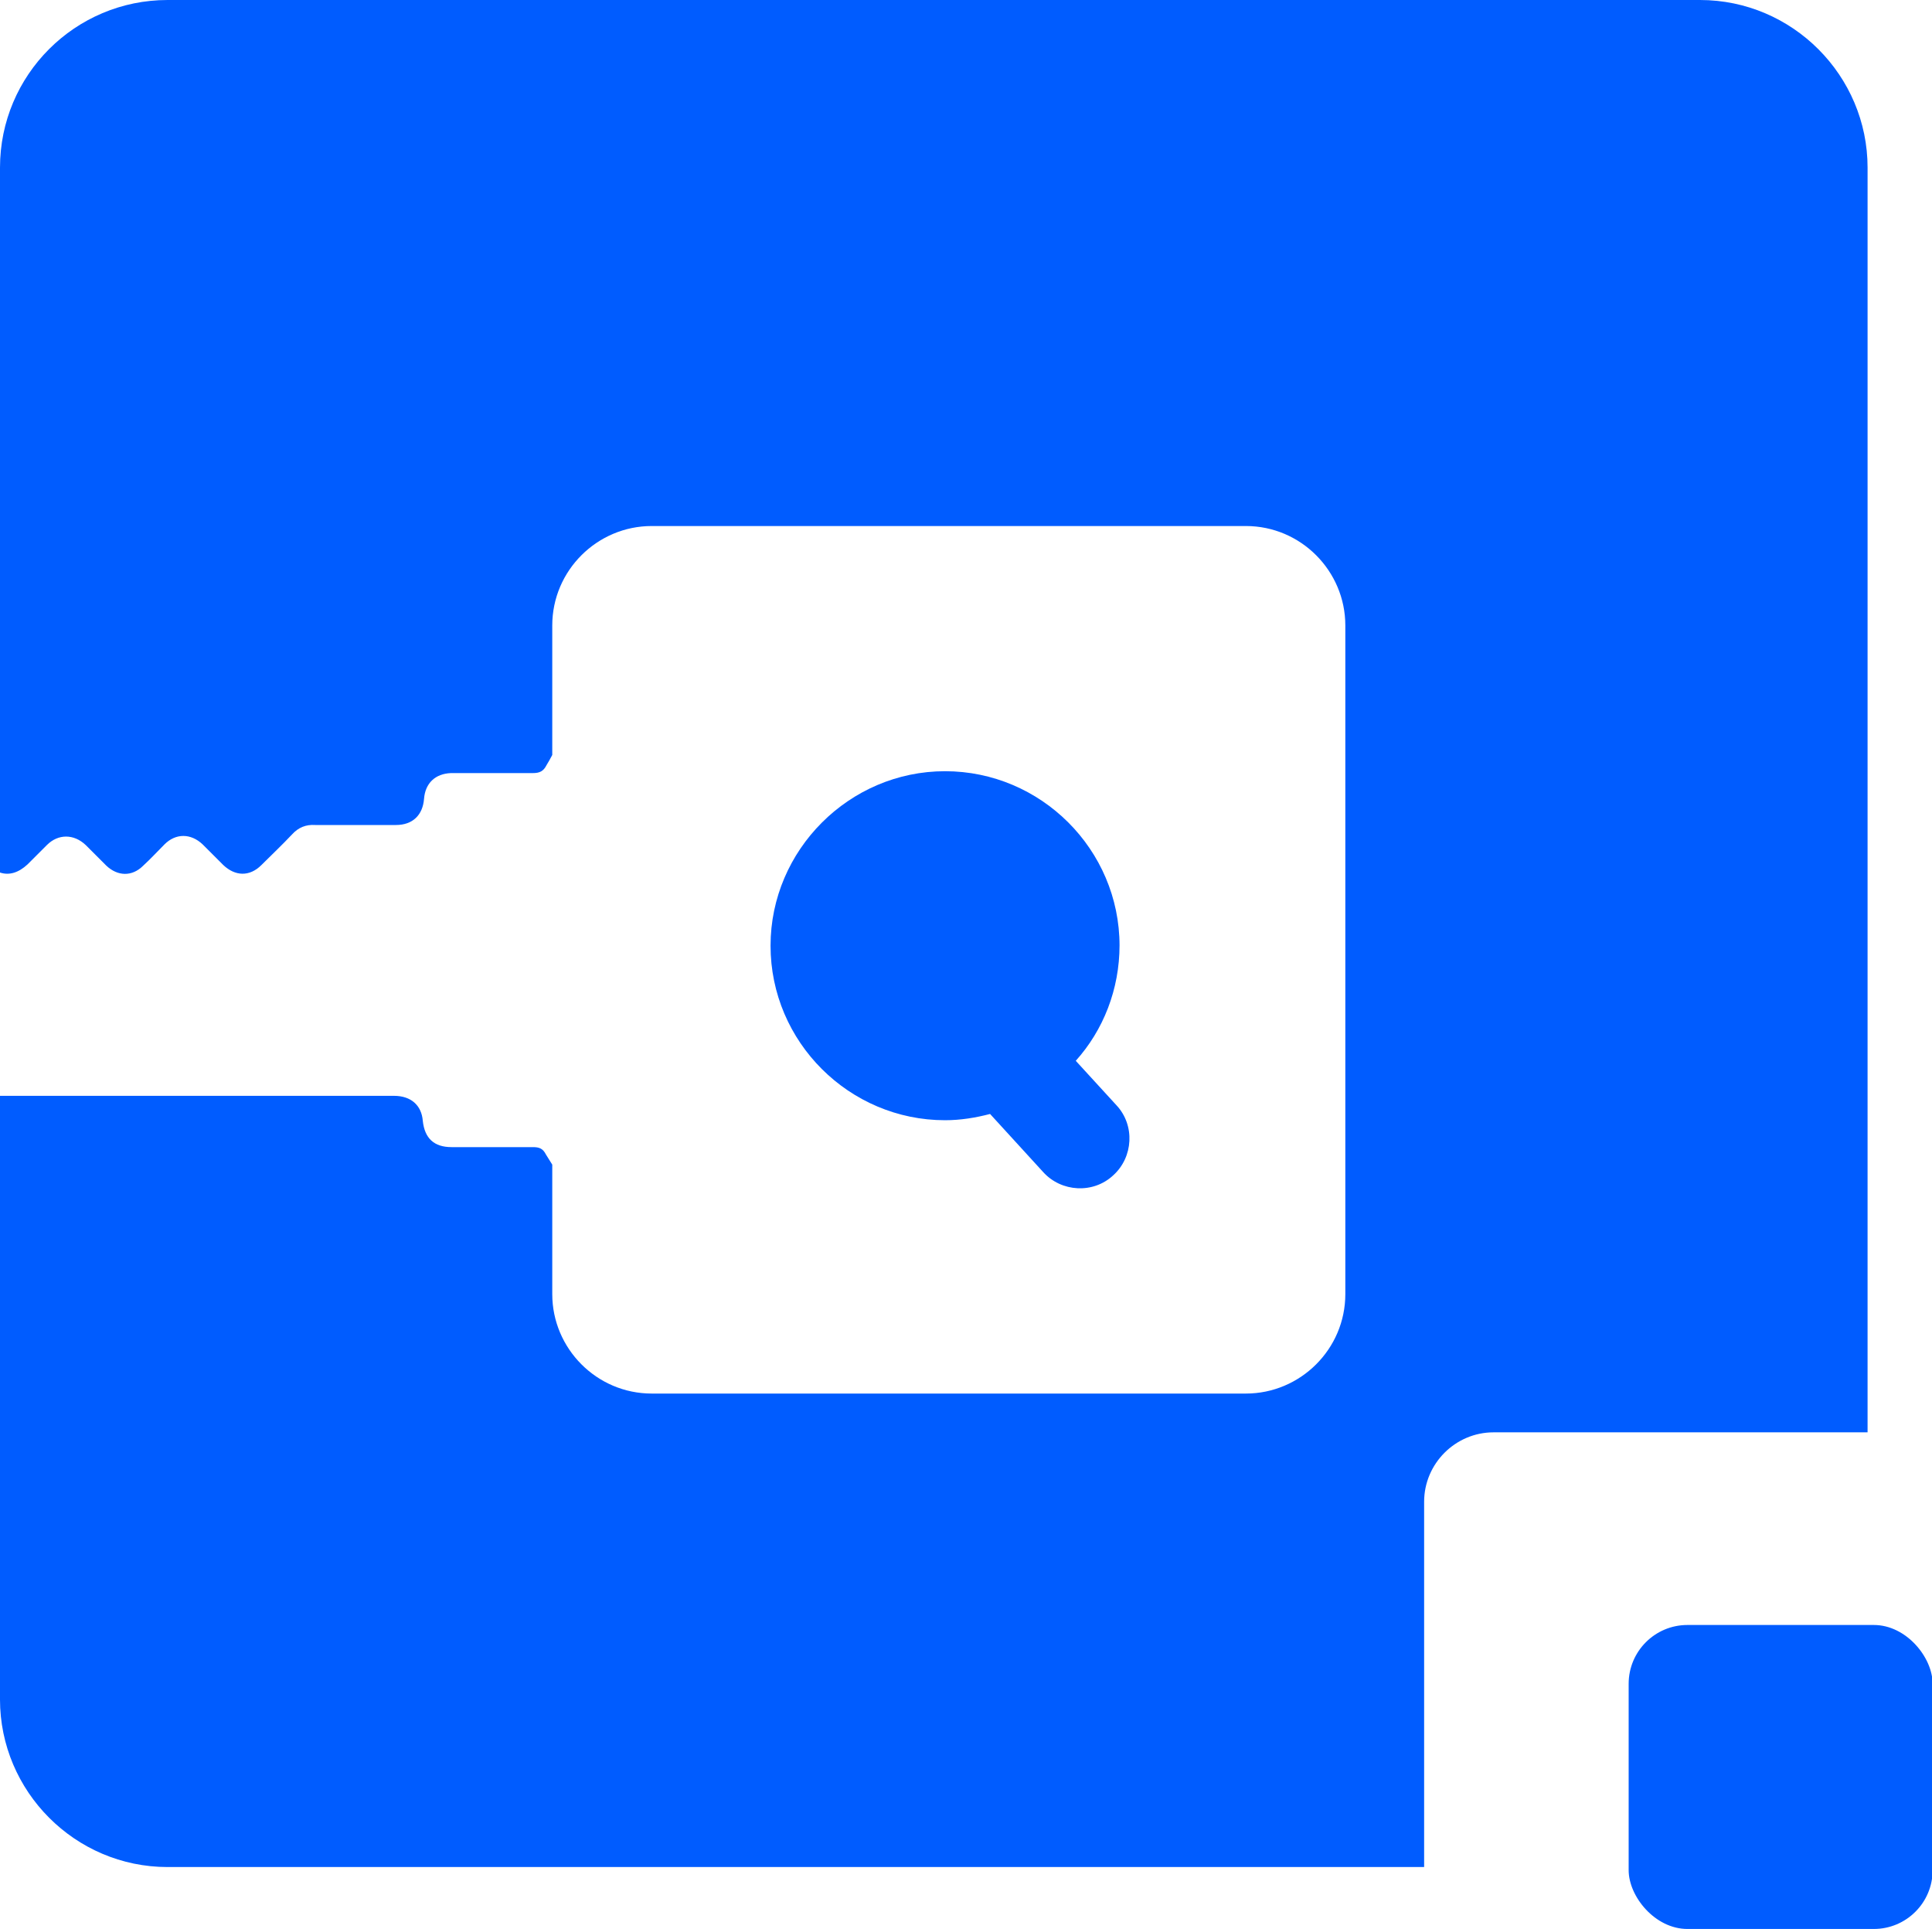
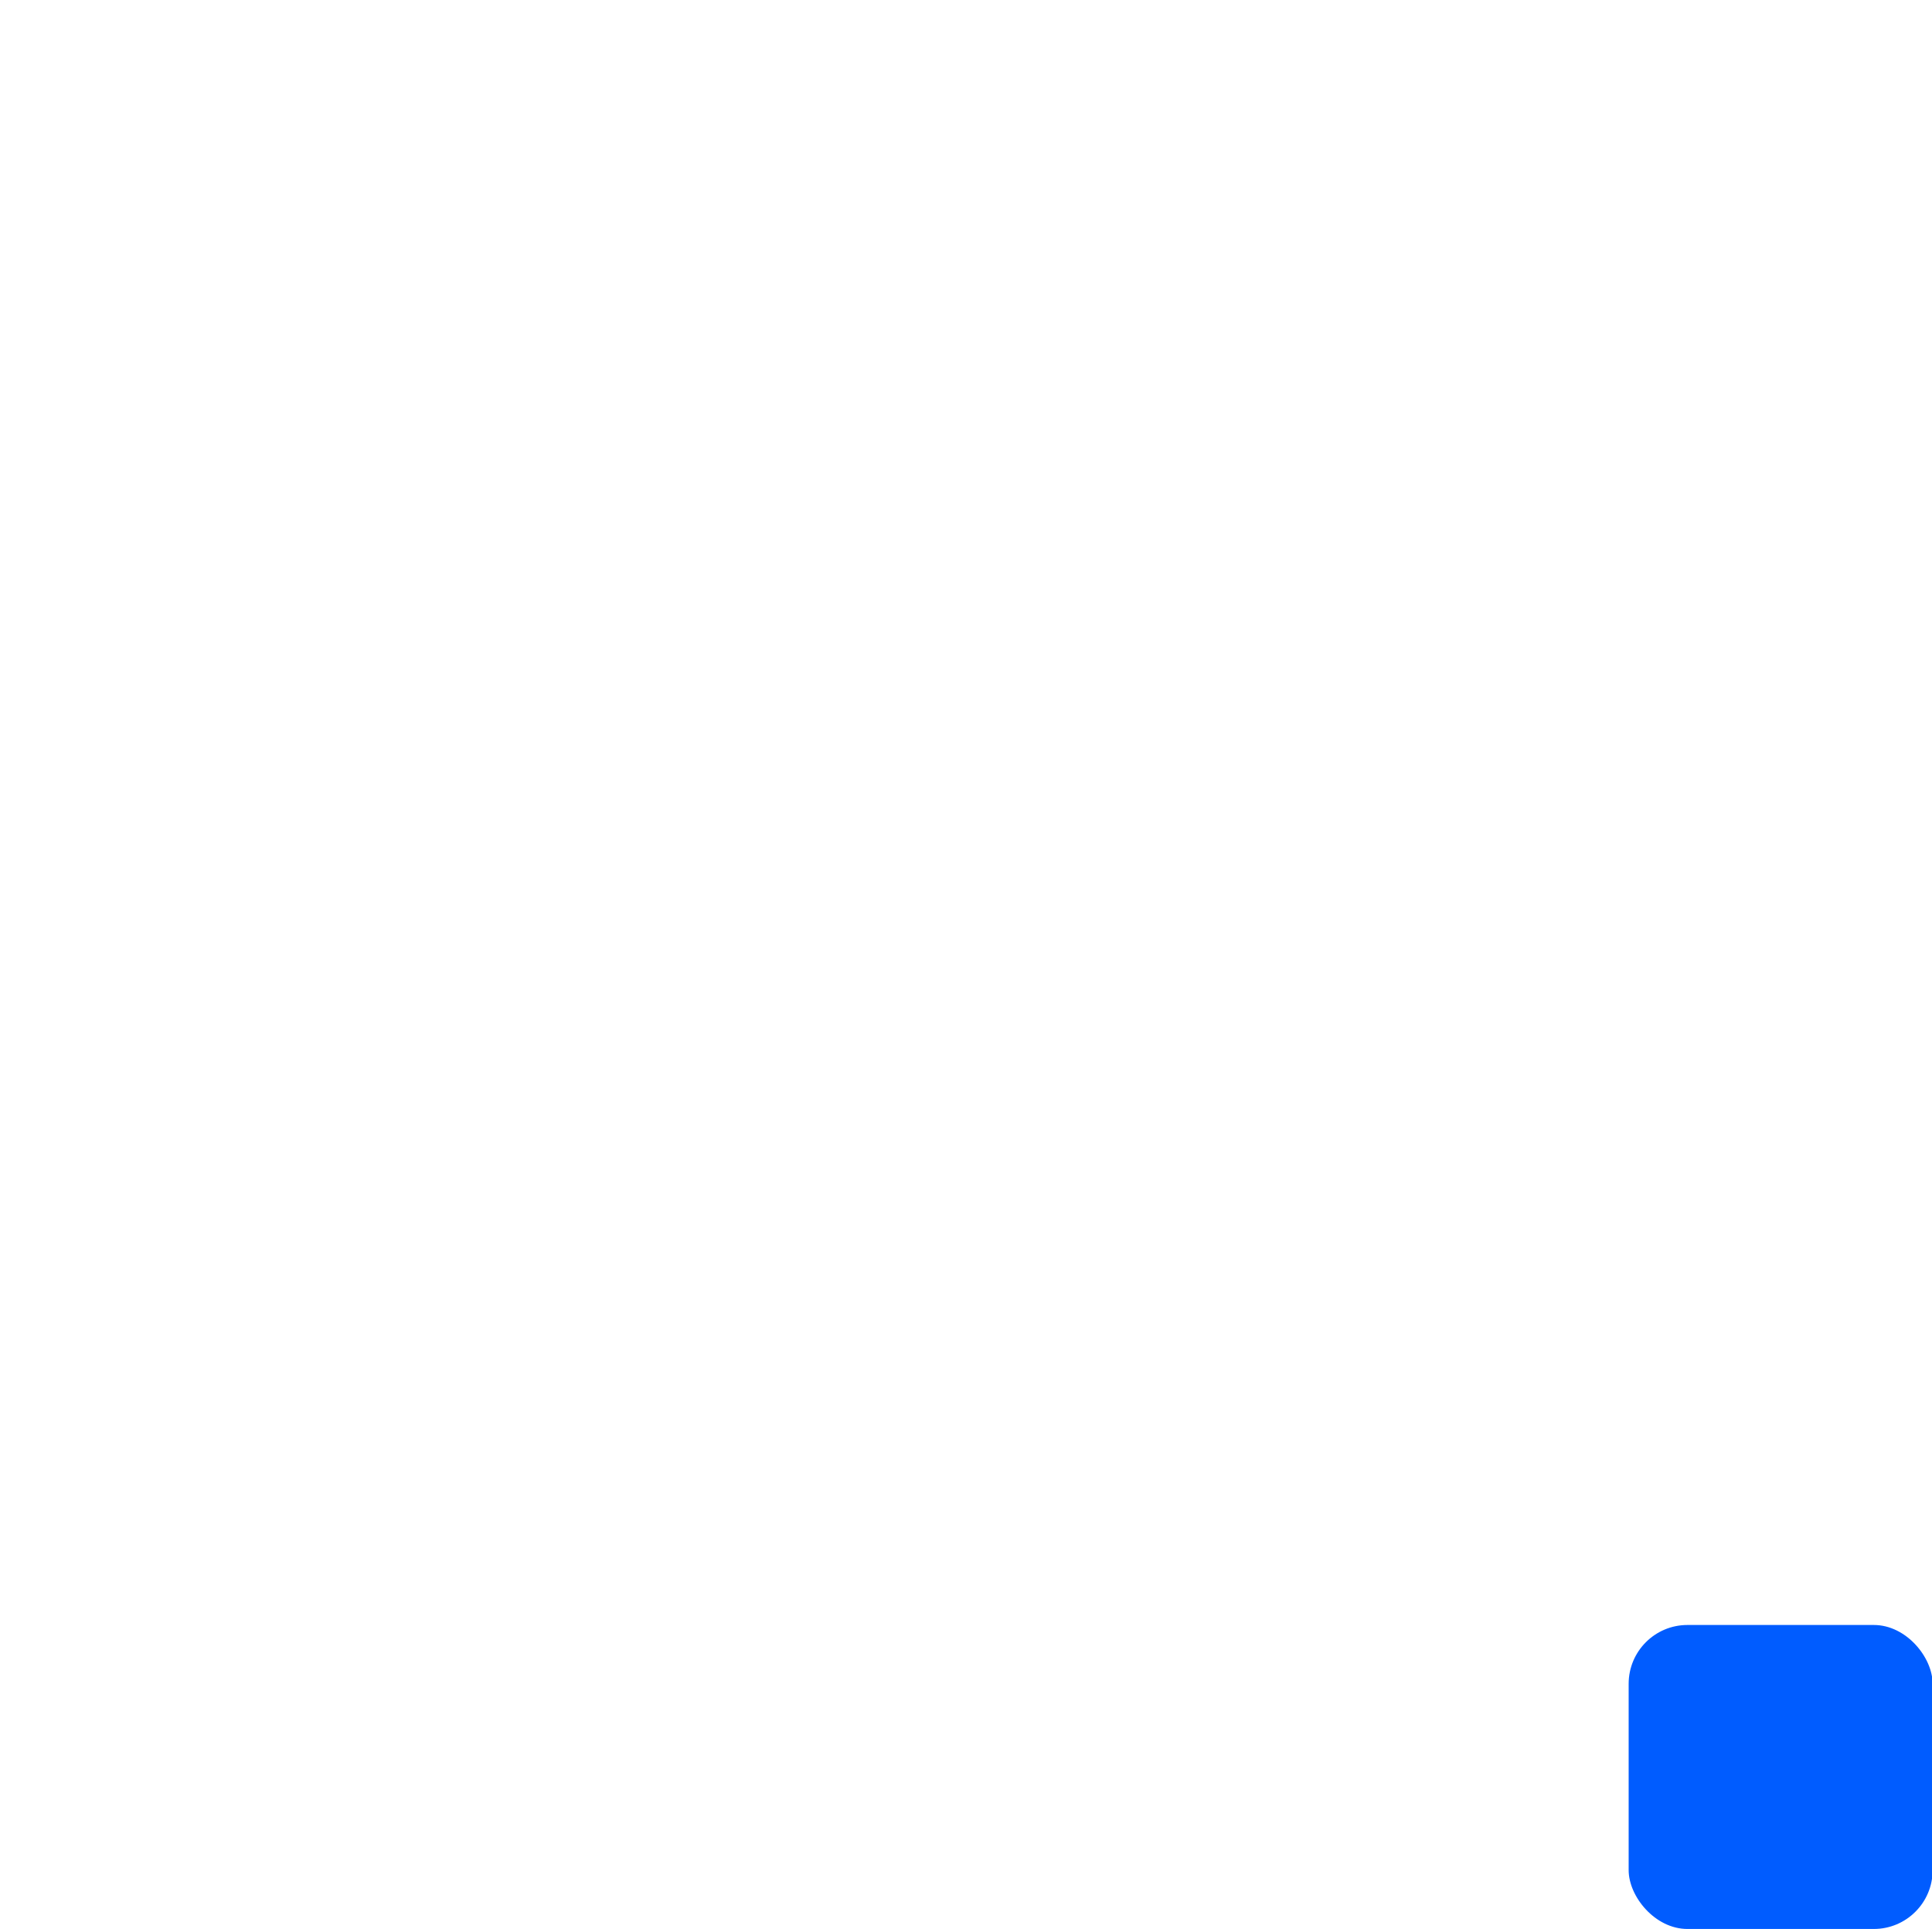
<svg xmlns="http://www.w3.org/2000/svg" id="Layer_2" data-name="Layer 2" viewBox="0 0 30.89 30.84">
  <defs>
    <style>
      .cls-1 {
        fill: #005cff;
      }
    </style>
  </defs>
  <g id="Layer_1-2" data-name="Layer 1">
    <g>
      <rect class="cls-1" x="26.04" y="25.98" width="4.86" height="4.86" rx=".94" ry=".94" />
-       <path class="cls-1" d="m17.9,15.12c0-1.54-1.26-2.79-2.79-2.79s-2.79,1.26-2.79,2.79h0c0,1.54,1.26,2.79,2.79,2.79.25,0,.49-.04.72-.1l.85.93c.29.32.8.35,1.12.05h0c.32-.29.35-.8.05-1.12l-.65-.71c.44-.49.7-1.14.7-1.85h0Z" />
-       <path class="cls-1" d="m29.86,2.68c0-1.47-1.2-2.68-2.68-2.68H2.68C1.2,0,0,1.2,0,2.68v11.27c.15.05.3,0,.44-.13.1-.1.21-.21.31-.31.18-.18.43-.18.62,0,.11.11.22.22.33.33.18.17.41.18.59,0,.12-.11.23-.23.34-.34.18-.18.42-.18.61,0,.11.11.22.22.33.33.19.18.42.19.61,0,.16-.16.33-.32.49-.49.1-.11.22-.16.37-.15.21,0,.42,0,.64,0h0c.22,0,.43,0,.65,0,.27,0,.43-.16.45-.42.02-.25.18-.4.43-.41.44,0,.87,0,1.31,0,.11,0,.17-.03.22-.13.03-.05.06-.1.09-.16v-2.07c0-.88.72-1.59,1.59-1.59h9.5c.88,0,1.59.72,1.59,1.59v10.69c0,.88-.72,1.59-1.59,1.59h-9.5c-.88,0-1.59-.72-1.59-1.59v-2.07c-.03-.05-.07-.11-.1-.16-.05-.1-.11-.12-.21-.12-.43,0-.87,0-1.3,0-.28,0-.43-.14-.46-.42-.02-.25-.19-.4-.46-.4-2.1,0-4.2,0-6.3,0v9.65c0,1.47,1.2,2.68,2.68,2.68h20.09v-5.84c0-.61.5-1.11,1.11-1.11h5.98V2.68Z" />
    </g>
  </g>
</svg>